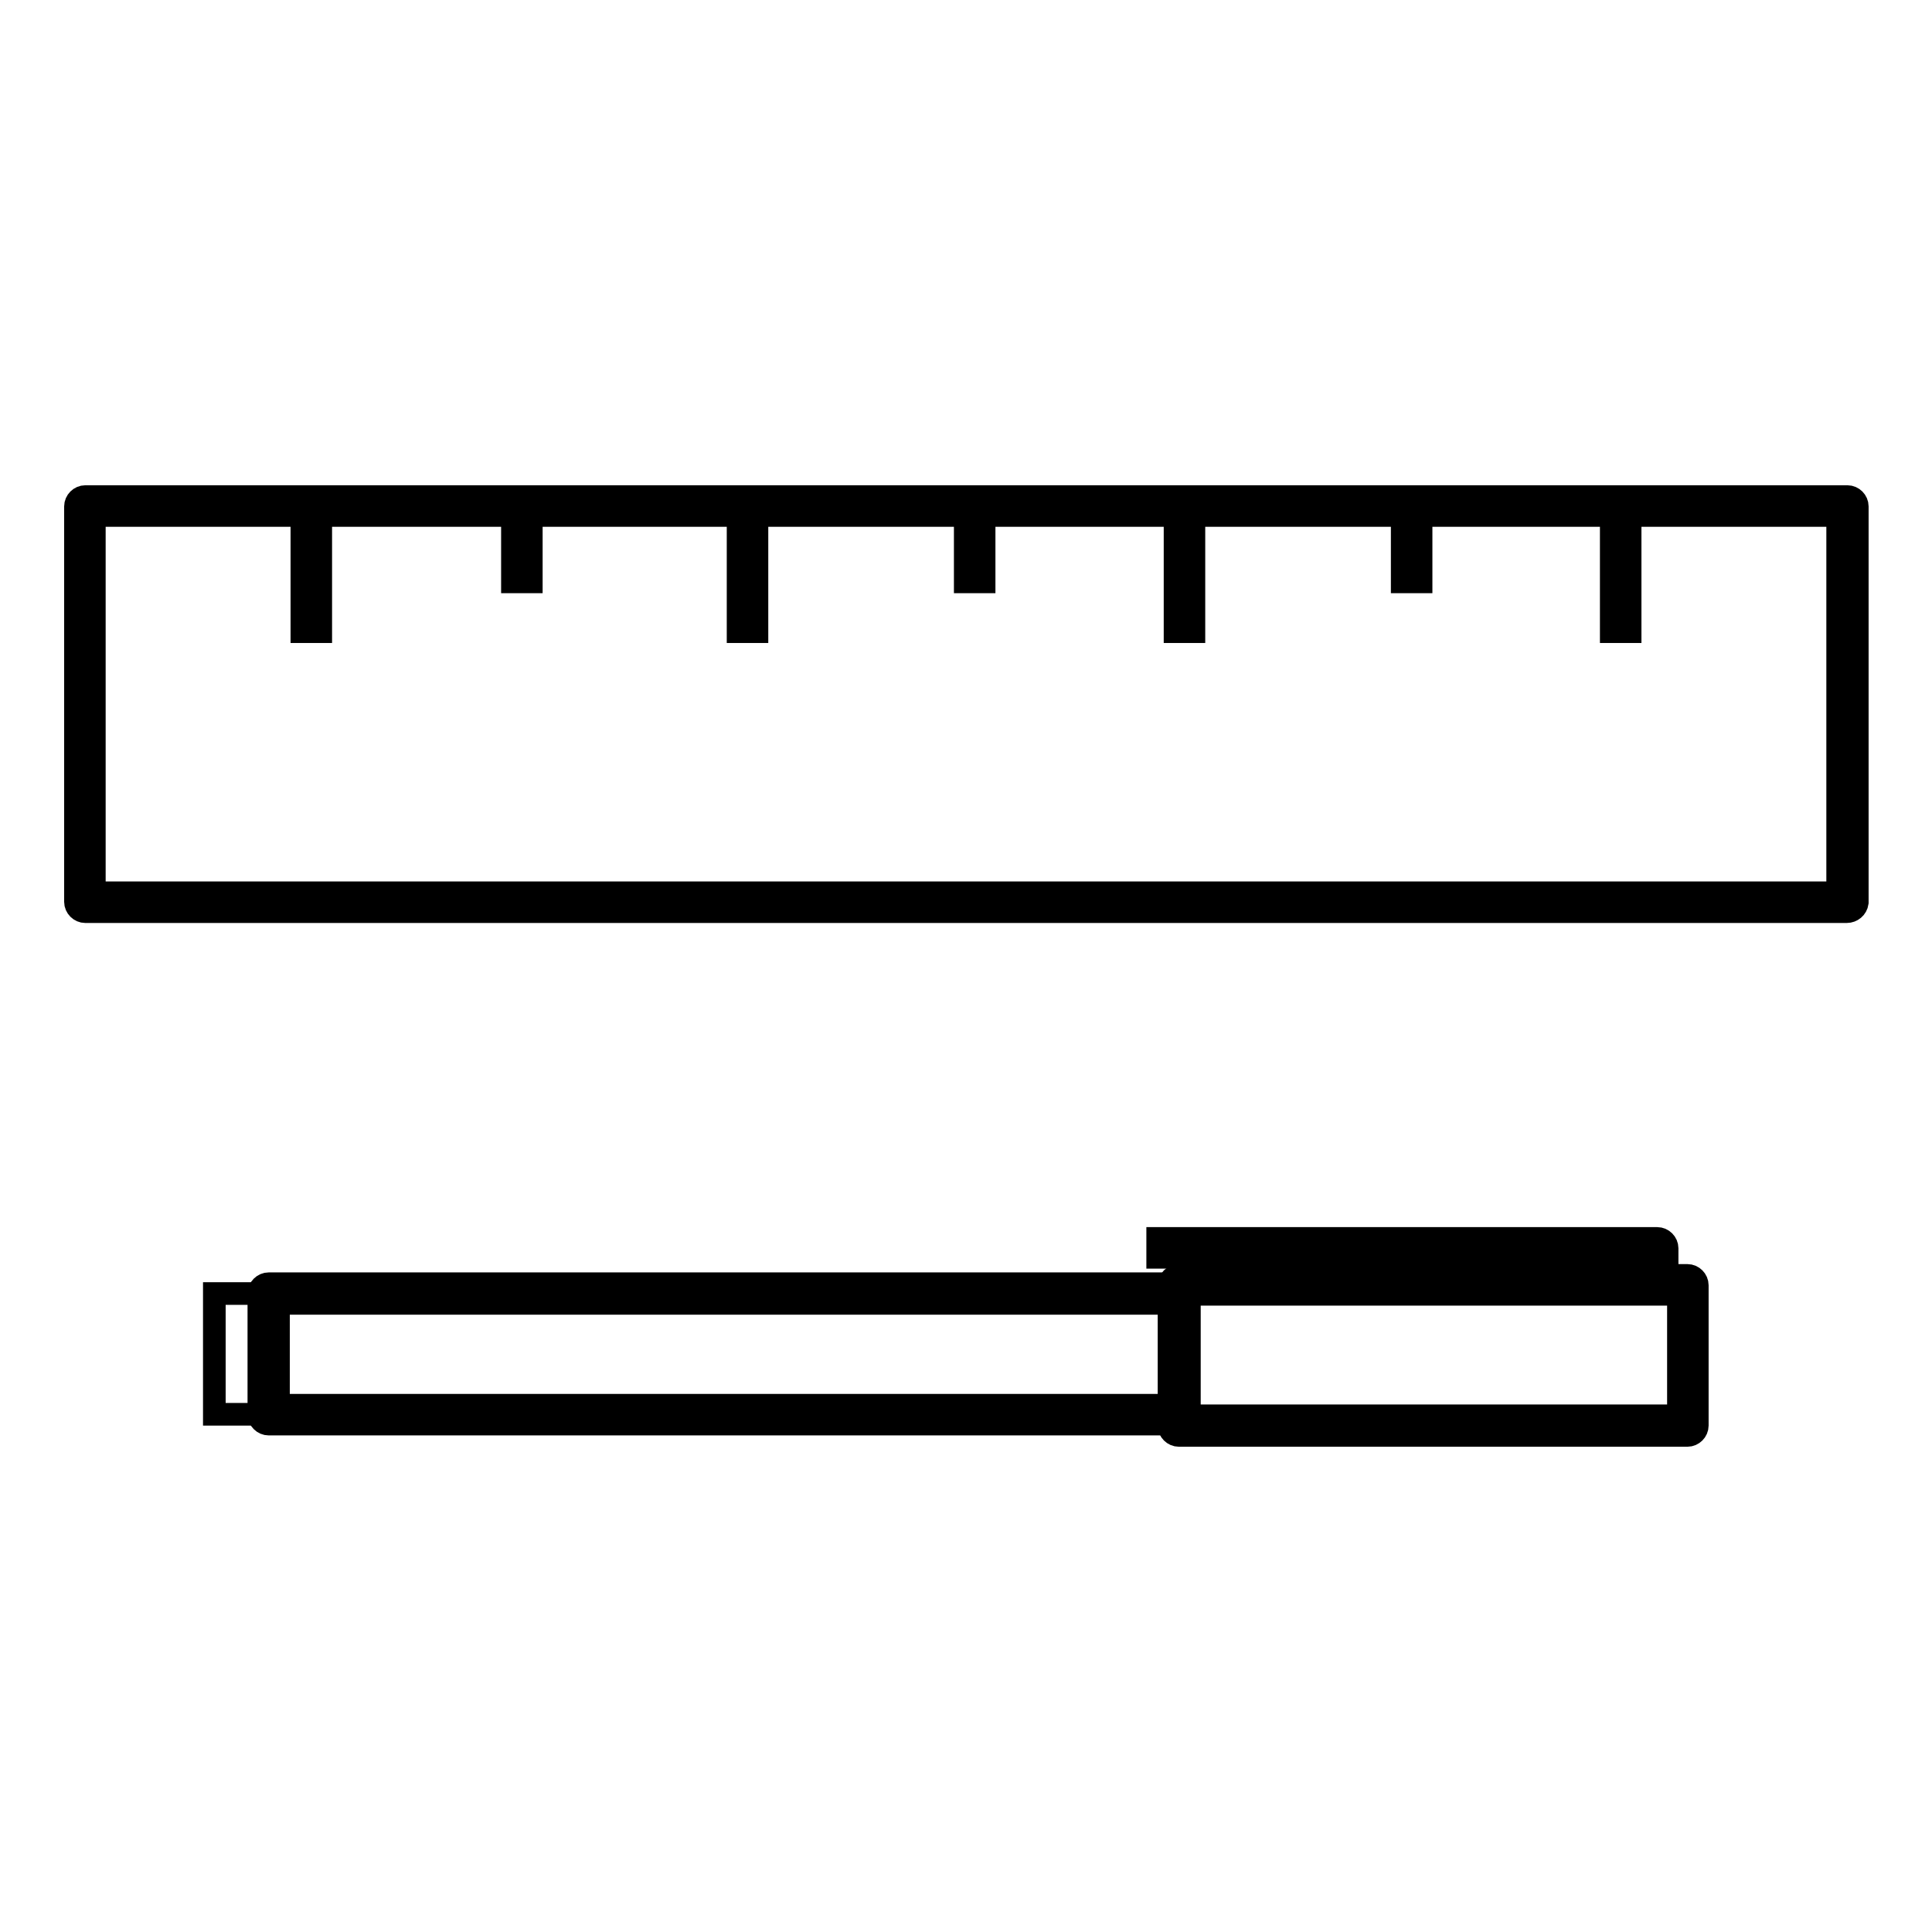
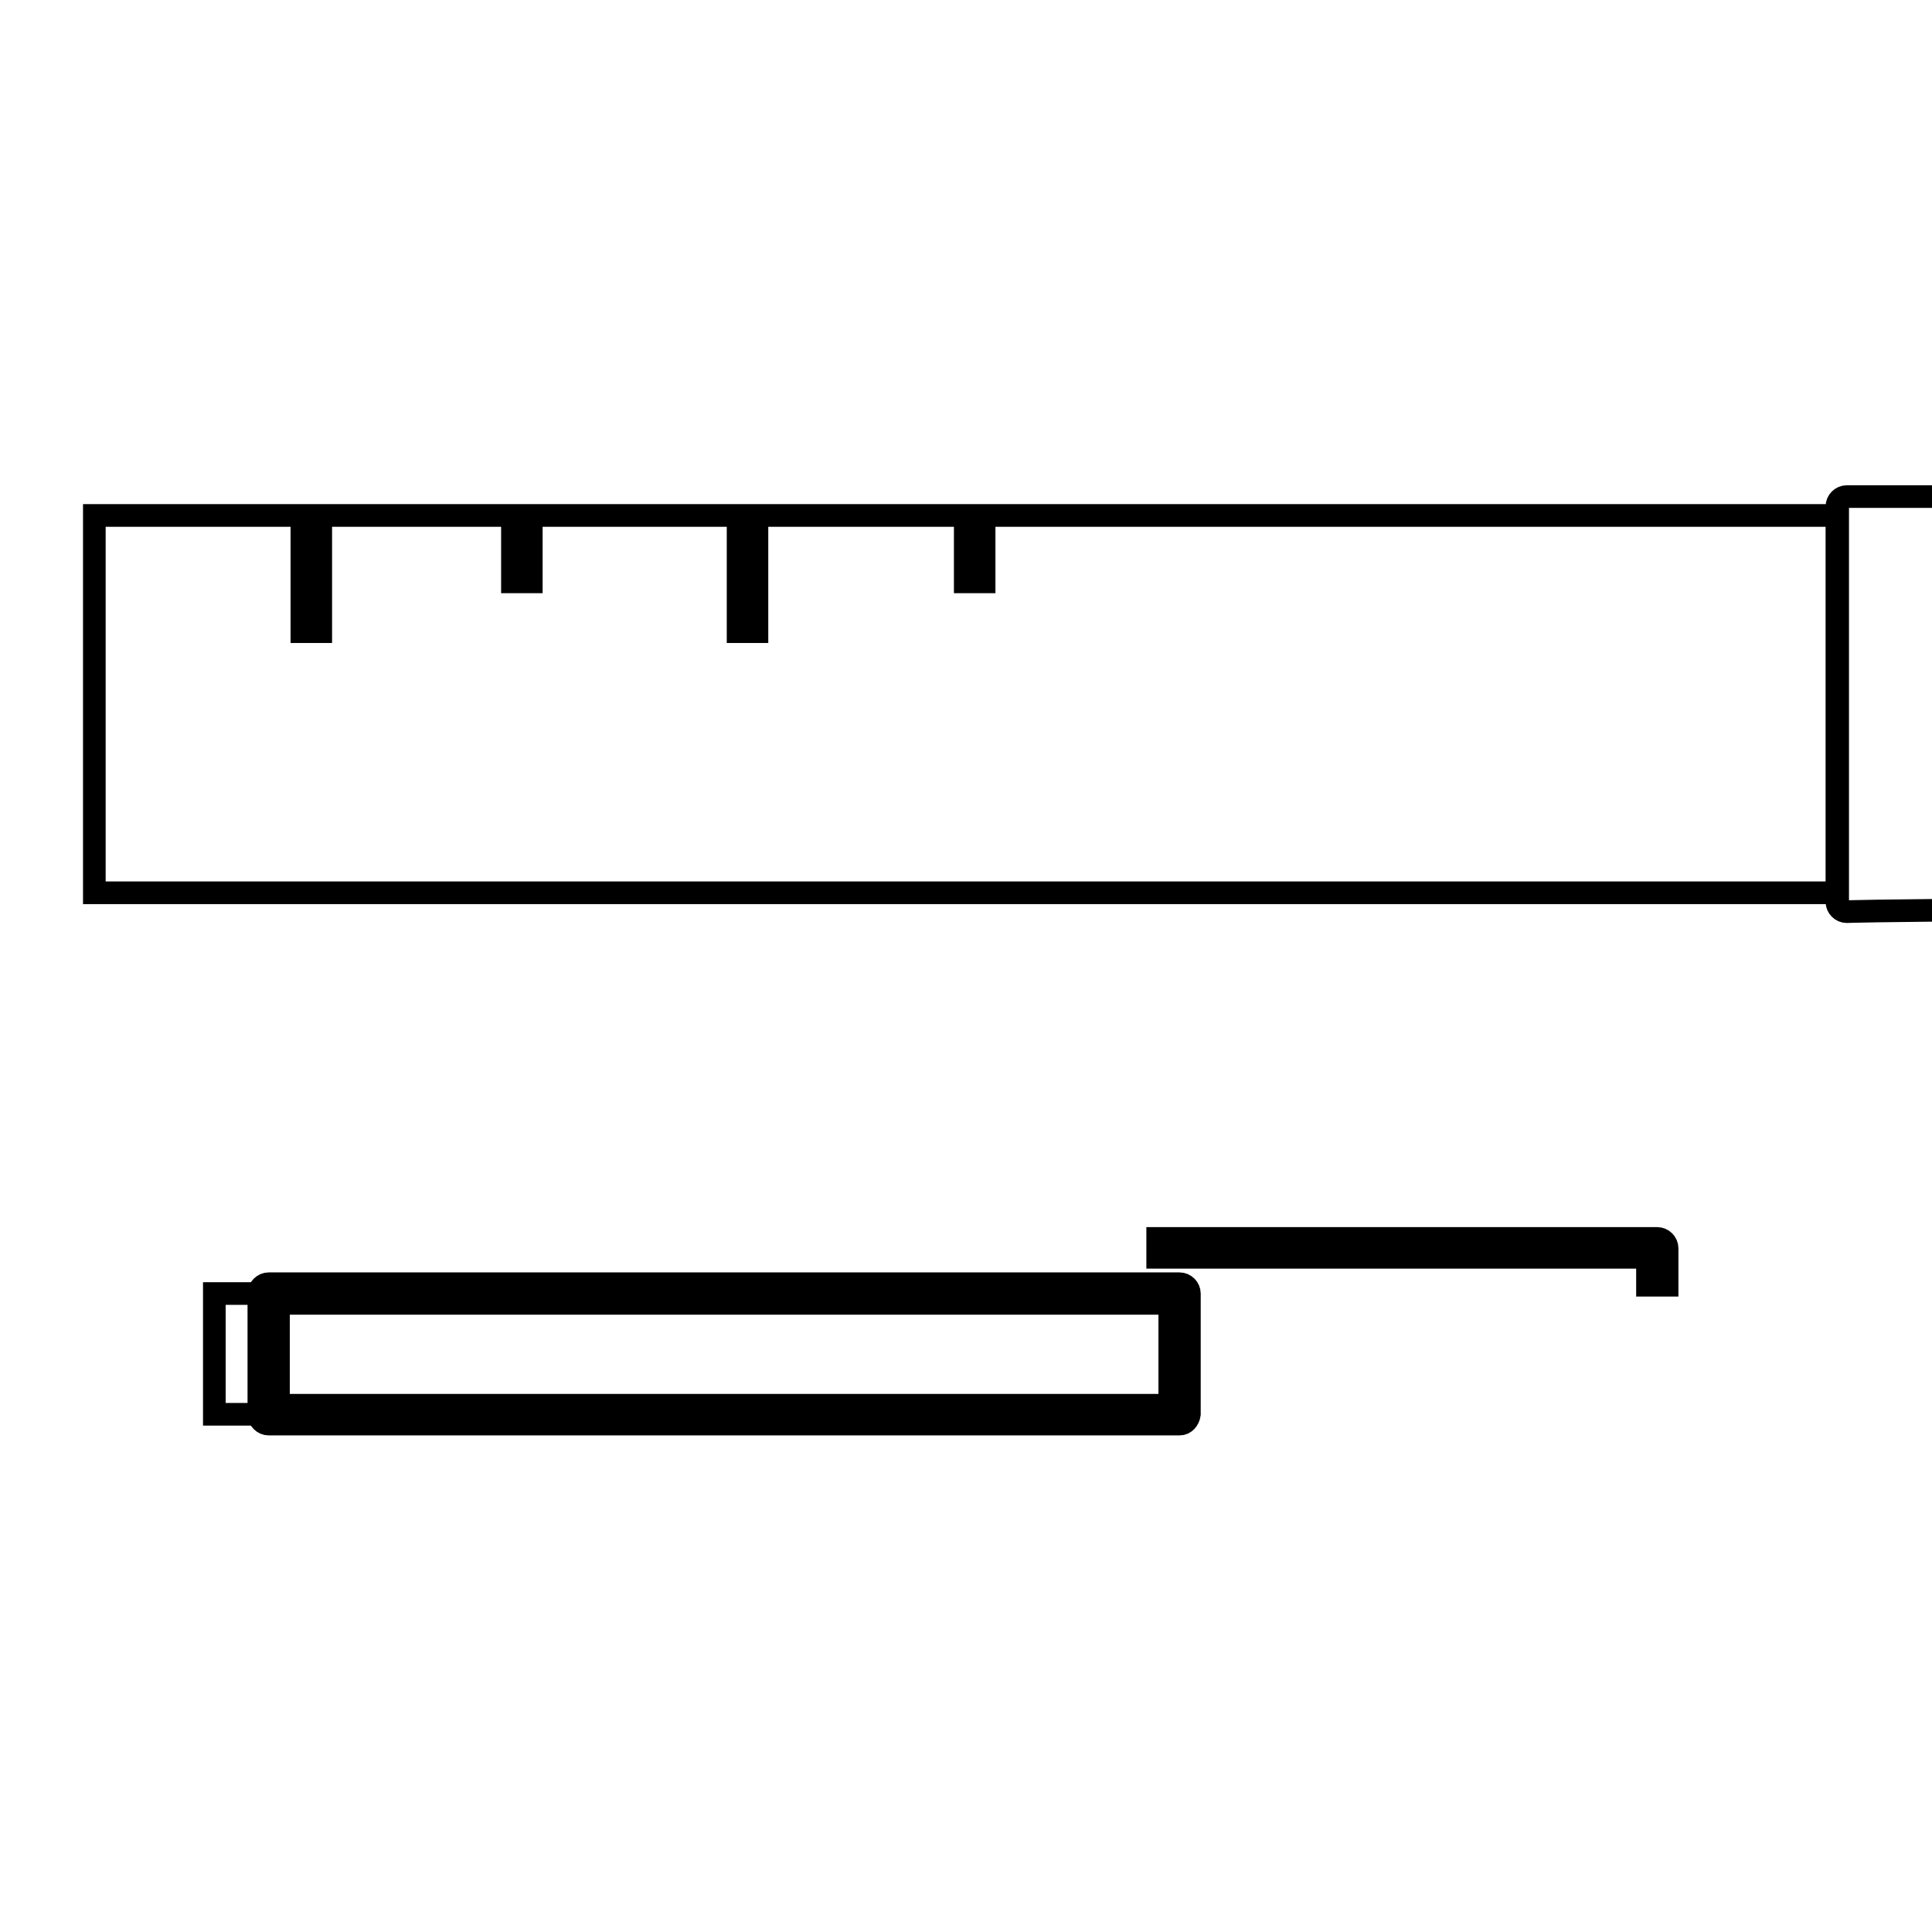
<svg xmlns="http://www.w3.org/2000/svg" version="1.1" x="0px" y="0px" viewBox="0 0 256 256" enable-background="new 0 0 256 256" xml:space="preserve">
  <g>
    <g>
      <path stroke-width="3" fill-opacity="0" stroke="#000000" d="M156.3,188.7H35.6c-0.7,0-1.3-0.6-1.3-1.3v-16c0-0.7,0.6-1.3,1.3-1.3h120.7c0.7,0,1.3,0.6,1.3,1.3v16C157.5,188.1,157,188.7,156.3,188.7z M36.9,186.2H155v-13.5H36.9V186.2z" />
      <path stroke-width="3" fill-opacity="0" stroke="#000000" d="M28.4,171.4h7.2v16h-7.2V171.4z" />
-       <path stroke-width="3" fill-opacity="0" stroke="#000000" d="M223.6,190.2h-67.4c-0.7,0-1.3-0.6-1.3-1.3v-18.6c0-0.7,0.6-1.3,1.3-1.3h67.4c0.7,0,1.3,0.6,1.3,1.3v18.6C224.9,189.6,224.3,190.2,223.6,190.2z M157.5,187.6h64.9v-16.1h-64.9V187.6z" />
      <path stroke-width="3" fill-opacity="0" stroke="#000000" d="M220.8,170.3h-2.5v-3.7h-64.9v-2.5h66.2c0.7,0,1.3,0.6,1.3,1.3V170.3L220.8,170.3z" />
-       <path stroke-width="3" fill-opacity="0" stroke="#000000" d="M244.7,120.8H11.3c-0.7,0-1.3-0.6-1.3-1.3V67.1c0-0.7,0.6-1.3,1.3-1.3h233.5c0.7,0,1.3,0.6,1.3,1.3v52.5C246,120.3,245.4,120.8,244.7,120.8z M12.5,118.3h231v-50h-231V118.3z" />
+       <path stroke-width="3" fill-opacity="0" stroke="#000000" d="M244.7,120.8c-0.7,0-1.3-0.6-1.3-1.3V67.1c0-0.7,0.6-1.3,1.3-1.3h233.5c0.7,0,1.3,0.6,1.3,1.3v52.5C246,120.3,245.4,120.8,244.7,120.8z M12.5,118.3h231v-50h-231V118.3z" />
      <path stroke-width="3" fill-opacity="0" stroke="#000000" d="M40,70.5h2.5v13.2H40V70.5L40,70.5z" />
      <path stroke-width="3" fill-opacity="0" stroke="#000000" d="M97.8,70.5h2.5v13.2h-2.5V70.5z" />
-       <path stroke-width="3" fill-opacity="0" stroke="#000000" d="M155.7,70.5h2.5v13.2h-2.5V70.5z" />
-       <path stroke-width="3" fill-opacity="0" stroke="#000000" d="M213.5,70.5h2.5v13.2h-2.5V70.5z" />
      <path stroke-width="3" fill-opacity="0" stroke="#000000" d="M67.9,70.5h2.5v6.6h-2.5L67.9,70.5L67.9,70.5z" />
      <path stroke-width="3" fill-opacity="0" stroke="#000000" d="M127.9,70.5h2.5v6.6h-2.5V70.5z" />
-       <path stroke-width="3" fill-opacity="0" stroke="#000000" d="M185.8,70.5h2.5v6.6h-2.5V70.5z" />
    </g>
  </g>
</svg>